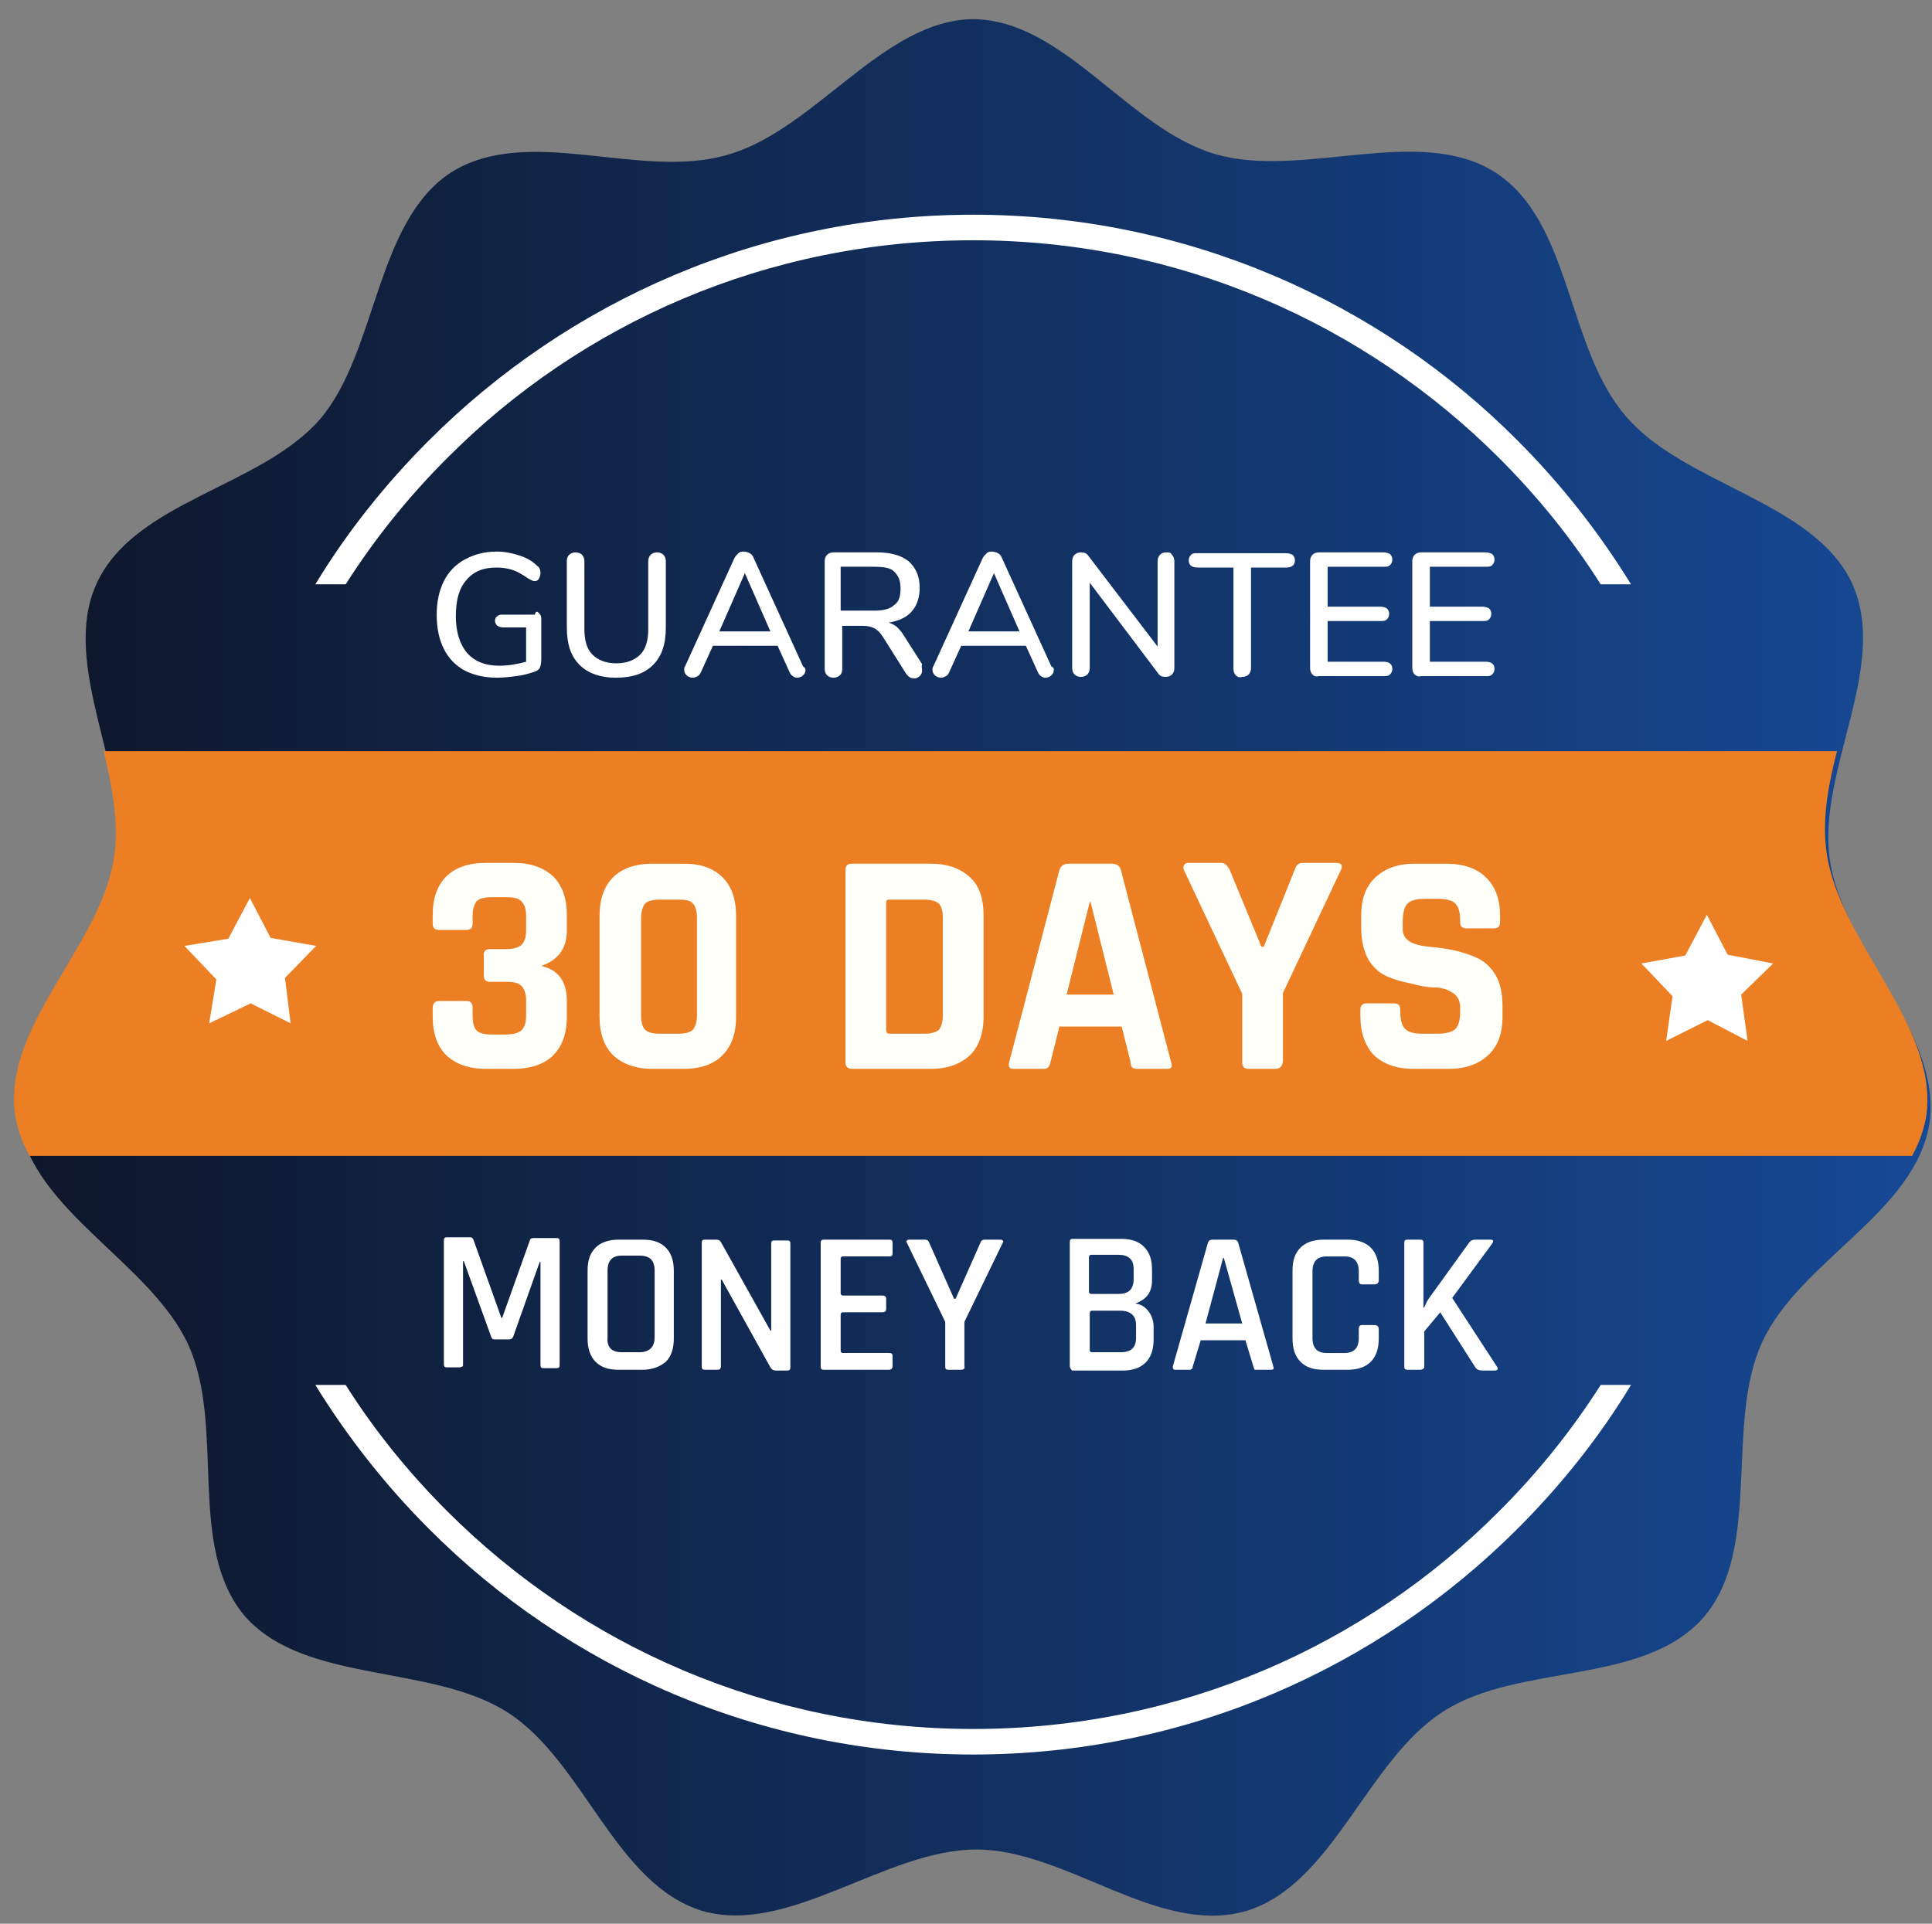
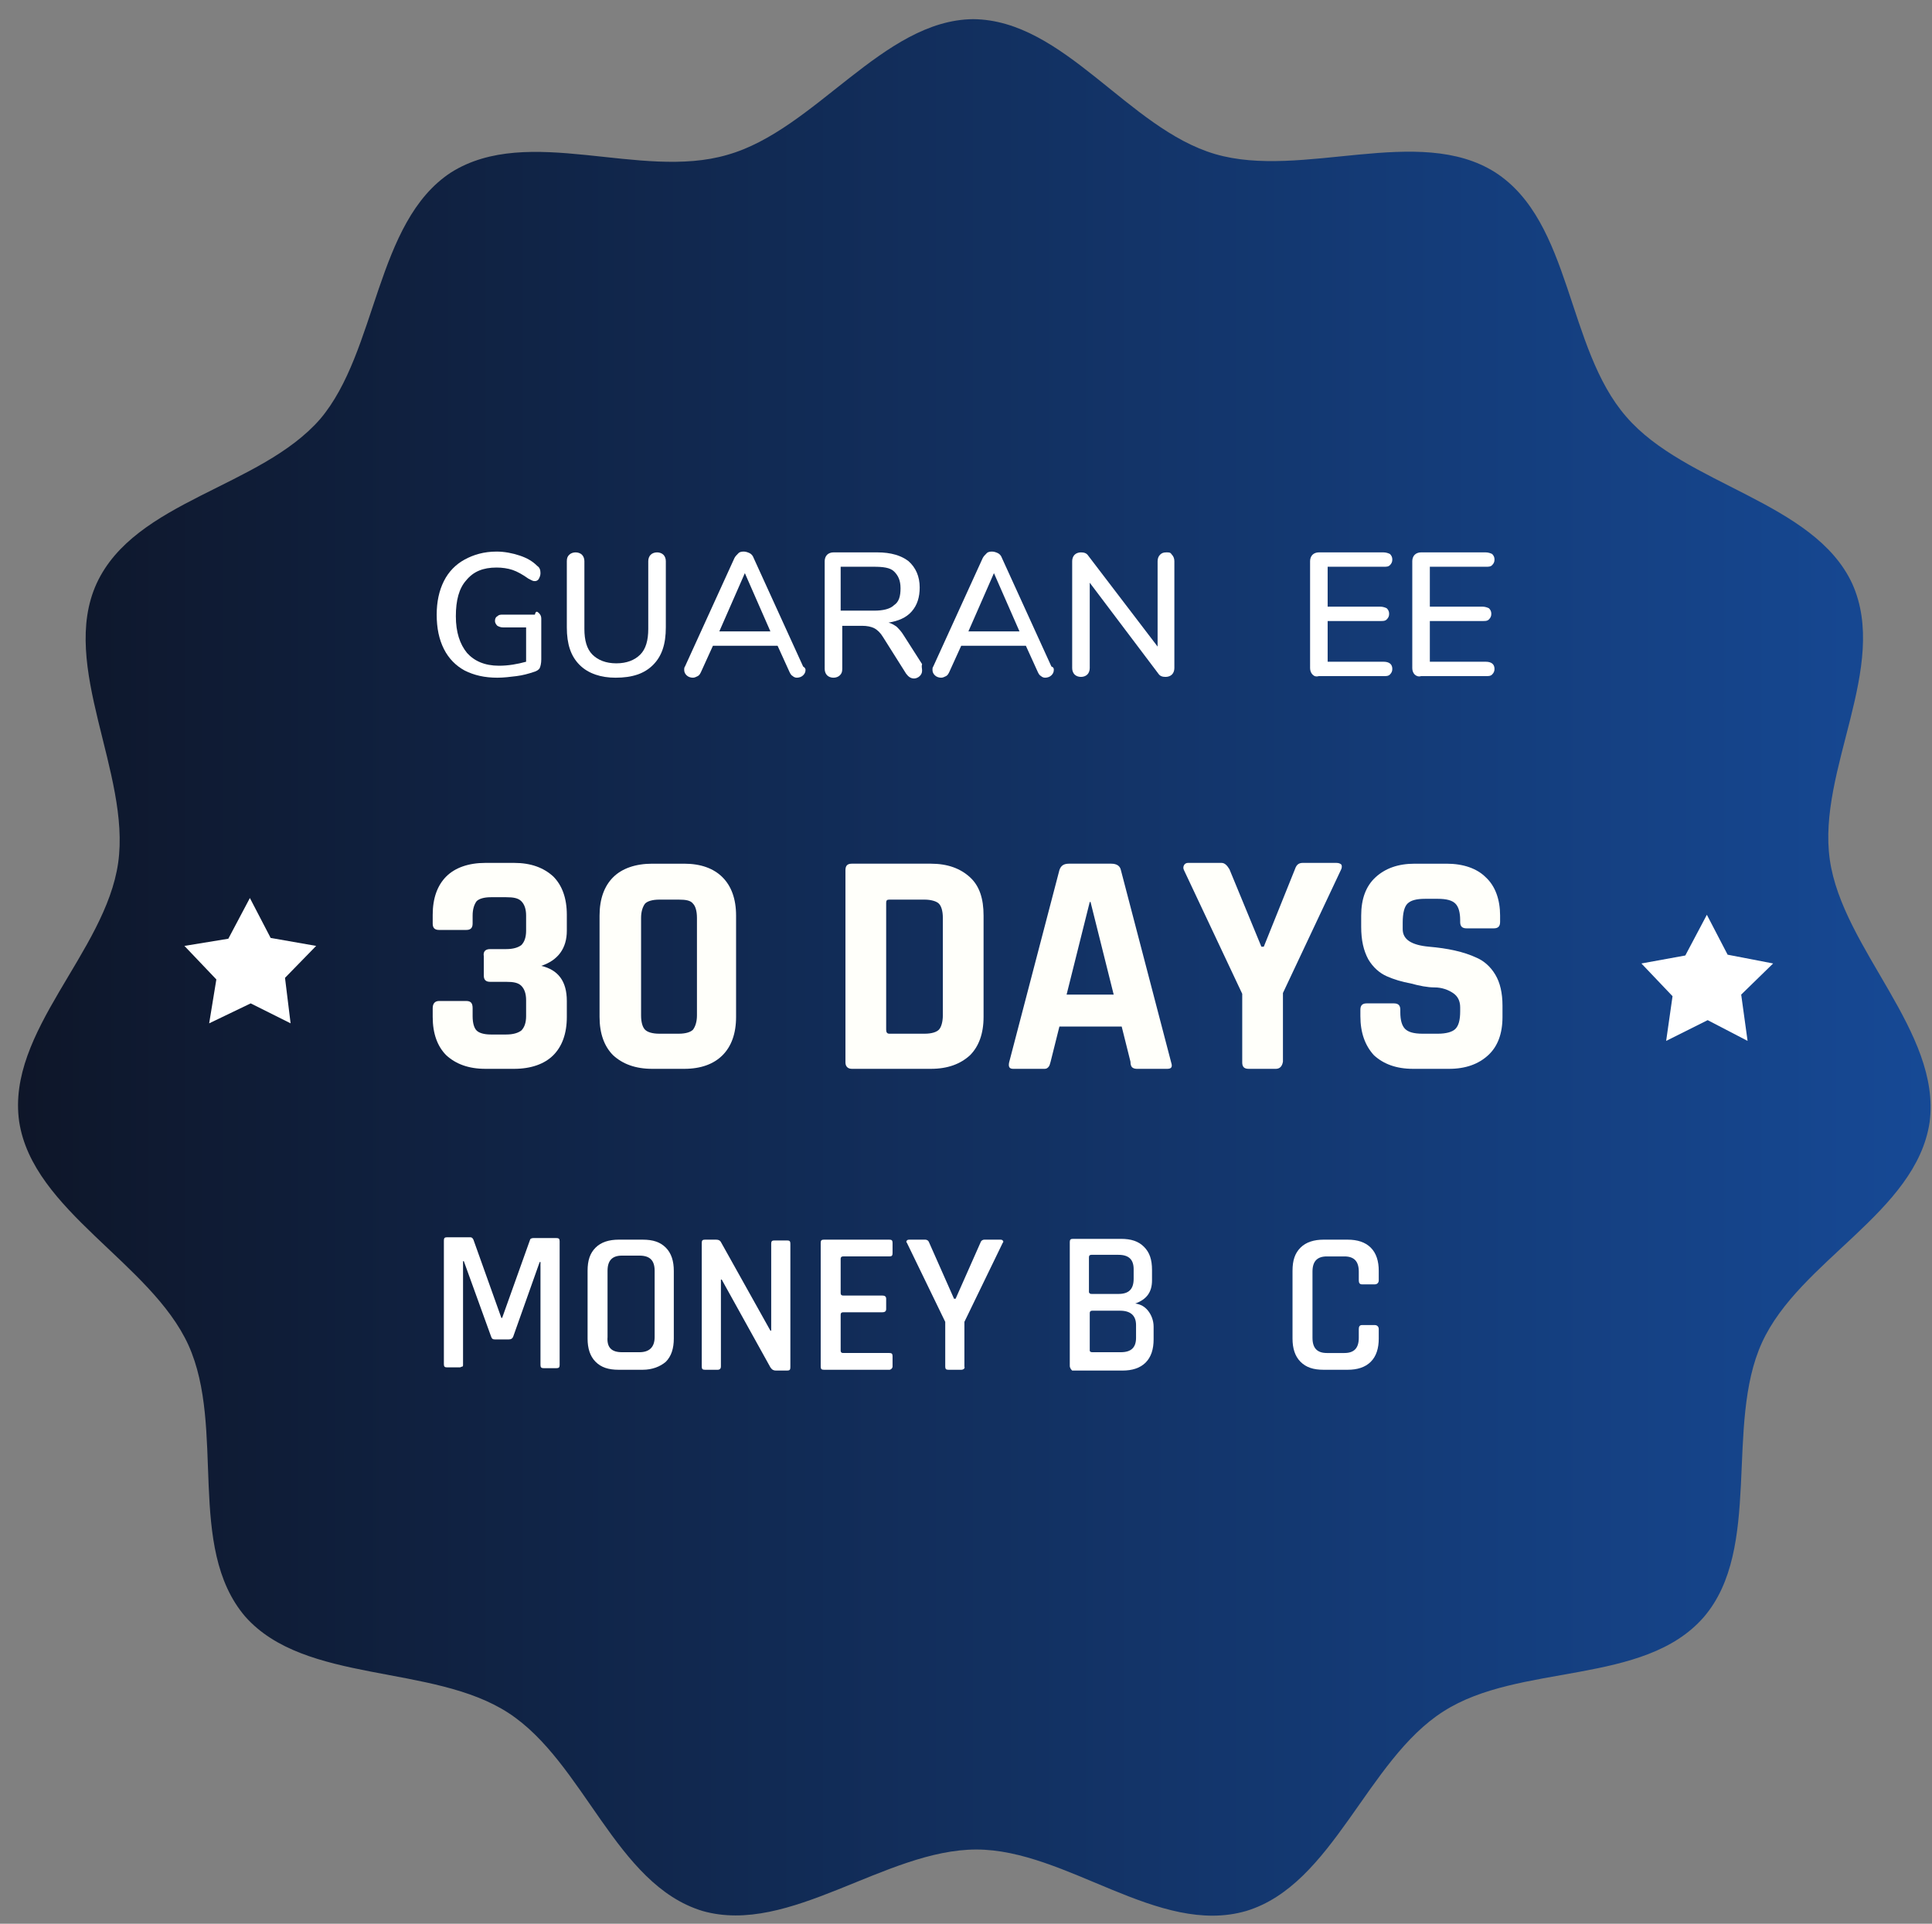
<svg xmlns="http://www.w3.org/2000/svg" version="1.1" id="Vrstva_1" x="0px" y="0px" viewBox="0 0 242 241" style="enable-background:new 0 0 242 241;" xml:space="preserve">
  <rect x="0" y="0" width="242" height="241" fill="#808080" stroke="none" />
  <style type="text/css">
	.st0{fill-rule:evenodd;clip-rule:evenodd;fill:url(#SVGID_1_);}
	.st1{fill-rule:evenodd;clip-rule:evenodd;fill:#FFFFFF;}
	.st2{fill:#FFFFFF;}
	.st3{fill-rule:evenodd;clip-rule:evenodd;fill:#EC7F23;}
	.st4{fill:#FFFFFA;}
</style>
  <linearGradient id="SVGID_1_" gradientUnits="userSpaceOnUse" x1="2.059" y1="121.213" x2="241.762" y2="121.213">
    <stop offset="0" style="stop-color:#0E1629" />
    <stop offset="1" style="stop-color:#164995" />
  </linearGradient>
  <path class="st0" d="M121.9,2.4c11.4,0.1,19.4,13.7,30.3,16.9c10.9,3.2,25.5-3.8,35.1,2.3c9.6,6.2,8.9,22,16.4,30.6  c7.4,8.6,23.5,10.6,28.3,20.9c4.7,10.4-4.4,23.4-2.8,34.6c1.6,11.2,14,21.6,12.5,32.9c-1.7,11.3-16.3,17.3-21,27.6  c-4.7,10.3,0.1,25.8-7.3,34.4c-7.5,8.6-23.1,5.7-32.6,11.8c-9.6,6.1-13.8,21.7-24.7,25c-11,3.2-22.5-7.7-33.8-7.7  c-11.4,0-23.4,10.8-34.3,7.7c-10.9-3.3-14.8-18.6-24.3-24.8s-25.5-3.6-33-12.1c-7.4-8.7-2.4-23.6-7.1-34  c-4.7-10.3-19.5-16.8-21.2-28c-1.6-11.3,10.8-21.2,12.4-32.4c1.6-11.2-7.4-24.7-2.7-35c4.8-10.4,20.5-12,28-20.6  C47.3,44,47,27.8,56.5,21.6c9.7-6.1,23.7,1,34.6-2.2C102.1,16.3,110.6,2.5,121.9,2.4z" />
-   <path class="st1" d="M121.9,26.9c26.6,0,50.8,10.8,68.2,28.3c5.4,5.4,10.2,11.5,14.2,18h-3.8c-3.6-5.7-7.9-11-12.7-15.8  c-16.9-16.9-40.2-27.3-65.9-27.3c-25.8,0-49.1,10.4-65.9,27.3c-4.8,4.8-9,10-12.7,15.8h-3.8c4-6.6,8.8-12.6,14.2-18  C71.2,37.7,95.3,26.9,121.9,26.9L121.9,26.9z M204.3,173.5c-4,6.6-8.8,12.6-14.2,18c-17.5,17.5-41.6,28.3-68.2,28.3  c-26.6,0-50.8-10.8-68.2-28.3c-5.4-5.4-10.2-11.5-14.2-18h3.8c3.6,5.7,7.9,11,12.7,15.8c16.9,16.9,40.2,27.3,65.9,27.3  c25.8,0,49.1-10.4,65.9-27.3c4.8-4.8,9-10,12.7-15.8H204.3z" />
  <g>
    <g>
      <path class="st2" d="M66.8,155.1h2.9c0.3,0,0.4,0.1,0.4,0.4v15.5c0,0.3-0.1,0.4-0.4,0.4h-1.6c-0.3,0-0.4-0.1-0.4-0.4v-12.9h-0.1    l-3.3,9.3c-0.1,0.3-0.3,0.4-0.6,0.4H62c-0.3,0-0.4-0.1-0.5-0.4l-3.4-9.4H58v12.9c0,0.2,0,0.3-0.1,0.3s-0.2,0.1-0.3,0.1H56    c-0.3,0-0.4-0.1-0.4-0.4v-15.5c0-0.3,0.1-0.4,0.4-0.4h2.9c0.2,0,0.3,0.1,0.4,0.3l3.5,9.8h0.1l3.5-9.8    C66.4,155.2,66.6,155.1,66.8,155.1z" />
      <path class="st2" d="M80.5,171.6h-3c-1.3,0-2.2-0.3-2.9-1c-0.7-0.7-1-1.7-1-2.9v-8.5c0-1.3,0.3-2.2,1-2.9c0.7-0.7,1.7-1,2.9-1h3    c1.3,0,2.2,0.3,2.9,1c0.7,0.7,1,1.7,1,2.9v8.5c0,1.2-0.3,2.2-1,2.9C82.7,171.2,81.7,171.6,80.5,171.6z M77.9,169.4h2.2    c1.2,0,1.9-0.6,1.9-1.9v-8.3c0-1.3-0.6-1.9-1.9-1.9h-2.2c-1.2,0-1.8,0.6-1.8,1.9v8.3C76,168.8,76.6,169.4,77.9,169.4z" />
      <path class="st2" d="M89.9,171.6h-1.6c-0.3,0-0.4-0.1-0.4-0.4v-15.5c0-0.3,0.1-0.4,0.4-0.4h1.4c0.3,0,0.5,0.1,0.6,0.3l6.2,11.1    h0.1v-10.9c0-0.3,0.1-0.4,0.4-0.4h1.6c0.3,0,0.4,0.1,0.4,0.4v15.5c0,0.3-0.1,0.4-0.4,0.4h-1.4c-0.3,0-0.5-0.1-0.7-0.4l-6.1-11    h-0.1v10.9C90.3,171.4,90.2,171.6,89.9,171.6z" />
      <path class="st2" d="M111.4,171.6h-8.2c-0.3,0-0.4-0.1-0.4-0.4v-15.5c0-0.3,0.1-0.4,0.4-0.4h8.2c0.3,0,0.4,0.1,0.4,0.4v1.3    c0,0.3-0.1,0.4-0.4,0.4h-5.8c-0.2,0-0.3,0.1-0.3,0.3v4.3c0,0.2,0.1,0.3,0.3,0.3h4.9c0.3,0,0.5,0.1,0.5,0.4v1.3    c0,0.3-0.2,0.4-0.5,0.4h-4.9c-0.2,0-0.3,0.1-0.3,0.3v4.5c0,0.2,0.1,0.3,0.3,0.3h5.8c0.3,0,0.4,0.1,0.4,0.4v1.3    C111.8,171.4,111.6,171.6,111.4,171.6z" />
      <path class="st2" d="M120.4,171.6h-1.6c-0.3,0-0.4-0.1-0.4-0.4v-5.6l-4.8-9.9c-0.1-0.1-0.1-0.2,0-0.3c0.1-0.1,0.2-0.1,0.3-0.1h2    c0.2,0,0.4,0.1,0.5,0.4l3.1,7h0.2l3.1-7c0.1-0.3,0.3-0.4,0.5-0.4h2c0.1,0,0.2,0,0.3,0.1s0.1,0.2,0,0.3l-4.8,9.9v5.6    C120.9,171.4,120.7,171.6,120.4,171.6z" />
      <path class="st2" d="M134,171.1v-15.5c0-0.3,0.1-0.4,0.4-0.4h6c1.3,0,2.2,0.3,2.9,1c0.7,0.7,1,1.6,1,2.9v1.3    c0,1.5-0.7,2.4-2.1,2.9c0.7,0.1,1.2,0.4,1.6,0.9c0.4,0.5,0.7,1.2,0.7,2v1.6c0,1.2-0.3,2.2-1,2.9c-0.7,0.7-1.7,1-2.9,1h-6.3    C134.2,171.6,134,171.4,134,171.1z M136.8,162.1h3.3c1.3,0,1.9-0.6,1.9-1.9v-1.2c0-1.2-0.6-1.8-1.9-1.8h-3.4    c-0.2,0-0.3,0.1-0.3,0.3v4.4C136.5,162.1,136.6,162.1,136.8,162.1z M136.8,169.4h3.6c1.3,0,1.9-0.6,1.9-1.8V166    c0-1.2-0.7-1.8-2-1.8h-3.5c-0.2,0-0.3,0.1-0.3,0.3v4.7C136.5,169.3,136.6,169.4,136.8,169.4z" />
-       <path class="st2" d="M149,171.6h-1.8c-0.2,0-0.3-0.1-0.3-0.4l4.4-15.5c0.1-0.3,0.3-0.4,0.6-0.4h2.6c0.3,0,0.5,0.1,0.6,0.4    l4.4,15.5c0.1,0.3,0,0.4-0.3,0.4h-1.8c-0.2,0-0.3,0-0.3-0.1s-0.1-0.2-0.1-0.3l-1-3.3h-5.6l-1,3.3    C149.4,171.4,149.3,171.6,149,171.6z M153.2,157.6l-2.2,8.2h4.6l-2.3-8.2H153.2z" />
-       <path class="st2" d="M168.8,171.6h-3c-1.3,0-2.2-0.3-2.9-1c-0.7-0.7-1-1.7-1-2.9v-8.5c0-1.3,0.3-2.2,1-2.9c0.7-0.7,1.7-1,2.9-1h3    c1.2,0,2.2,0.3,2.9,1c0.7,0.7,1,1.7,1,2.9v1.2c0,0.3-0.2,0.5-0.5,0.5h-1.6c-0.3,0-0.4-0.2-0.4-0.5v-1.1c0-1.3-0.6-1.9-1.8-1.9    h-2.2c-1.2,0-1.8,0.6-1.8,1.9v8.3c0,1.3,0.6,1.9,1.8,1.9h2.2c1.2,0,1.8-0.6,1.8-1.9v-1.1c0-0.3,0.1-0.5,0.4-0.5h1.6    c0.3,0,0.5,0.2,0.5,0.5v1.2c0,1.2-0.3,2.2-1,2.9S170,171.6,168.8,171.6z" />
-       <path class="st2" d="M177.9,171.6h-1.6c-0.3,0-0.4-0.1-0.4-0.4v-15.5c0-0.3,0.1-0.4,0.4-0.4h1.6c0.3,0,0.4,0.1,0.4,0.4v8.1h0.1    c0.2-0.5,0.4-0.9,0.7-1.3l4.9-6.8c0.2-0.3,0.5-0.4,0.8-0.4h1.9c0.4,0,0.4,0.2,0.2,0.5l-5,6.8l5.6,8.6c0.2,0.3,0.1,0.5-0.3,0.5    h-1.4c-0.5,0-0.8-0.1-1-0.4l-4.4-6.9l-2,2.4v4.5C178.4,171.4,178.2,171.6,177.9,171.6z" />
+       <path class="st2" d="M168.8,171.6h-3c-1.3,0-2.2-0.3-2.9-1c-0.7-0.7-1-1.7-1-2.9v-8.5c0-1.3,0.3-2.2,1-2.9c0.7-0.7,1.7-1,2.9-1h3    c1.2,0,2.2,0.3,2.9,1c0.7,0.7,1,1.7,1,2.9v1.2c0,0.3-0.2,0.5-0.5,0.5h-1.6c-0.3,0-0.4-0.2-0.4-0.5v-1.1c0-1.3-0.6-1.9-1.8-1.9    h-2.2c-1.2,0-1.8,0.6-1.8,1.9v8.3c0,1.3,0.6,1.9,1.8,1.9h2.2c1.2,0,1.8-0.6,1.8-1.9v-1.1c0-0.3,0.1-0.5,0.4-0.5h1.6    c0.3,0,0.5,0.2,0.5,0.5v1.2c0,1.2-0.3,2.2-1,2.9S170,171.6,168.8,171.6" />
    </g>
  </g>
-   <path class="st3" d="M13,94.2c1.1,4.5,1.9,9,1.3,13.1c-1.6,11.2-14,21.1-12.4,32.4c0.3,1.8,0.9,3.5,1.8,5.1h235.8  c0.9-1.6,1.5-3.3,1.8-5.1c1.5-11.3-10.9-21.6-12.5-32.9c-0.6-4.1,0.2-8.4,1.3-12.7H13z" />
  <g>
    <path class="st2" d="M67.5,76.8c0.2,0.2,0.3,0.4,0.3,0.7v5.1c0,0.5-0.1,0.9-0.2,1.1c-0.1,0.2-0.4,0.4-0.8,0.5   c-0.6,0.2-1.3,0.4-2.1,0.5c-0.8,0.1-1.6,0.2-2.4,0.2c-1.6,0-2.9-0.3-4.1-0.9c-1.1-0.6-2-1.5-2.6-2.7s-0.9-2.6-0.9-4.3   c0-1.6,0.3-3,0.9-4.2s1.5-2.1,2.6-2.7c1.1-0.6,2.4-1,4-1c1,0,2,0.2,2.9,0.5c0.9,0.3,1.6,0.7,2.2,1.3c0.3,0.2,0.4,0.5,0.4,0.9   c0,0.3-0.1,0.5-0.2,0.7c-0.1,0.2-0.3,0.3-0.5,0.3c-0.1,0-0.2,0-0.4-0.1s-0.2-0.1-0.4-0.2c-0.7-0.5-1.4-0.9-2-1.1   c-0.6-0.2-1.3-0.3-2-0.3c-1.7,0-2.9,0.5-3.8,1.6c-0.9,1-1.3,2.5-1.3,4.5c0,2,0.5,3.5,1.4,4.6c0.9,1,2.2,1.6,4,1.6   c1.2,0,2.3-0.2,3.4-0.5v-4.3h-2.9c-0.3,0-0.5-0.1-0.7-0.2c-0.2-0.2-0.3-0.4-0.3-0.6c0-0.3,0.1-0.5,0.3-0.6c0.2-0.2,0.4-0.2,0.7-0.2   h4C67.1,76.5,67.3,76.6,67.5,76.8z" />
    <path class="st2" d="M72.6,83.3c-1.1-1.1-1.6-2.6-1.6-4.7v-8.3c0-0.4,0.1-0.6,0.3-0.8c0.2-0.2,0.5-0.3,0.8-0.3   c0.3,0,0.6,0.1,0.8,0.3c0.2,0.2,0.3,0.5,0.3,0.8v8.5c0,1.4,0.3,2.5,1,3.2c0.7,0.7,1.7,1.1,3,1.1c1.3,0,2.3-0.4,3-1.1   c0.7-0.7,1-1.8,1-3.2v-8.5c0-0.3,0.1-0.6,0.3-0.8c0.2-0.2,0.5-0.3,0.8-0.3s0.6,0.1,0.8,0.3c0.2,0.2,0.3,0.5,0.3,0.8v8.3   c0,2.1-0.5,3.6-1.6,4.7c-1.1,1.1-2.6,1.6-4.7,1.6C75.3,84.9,73.7,84.4,72.6,83.3z" />
    <path class="st2" d="M100.9,83.9c0,0.3-0.1,0.5-0.3,0.7c-0.2,0.2-0.5,0.3-0.8,0.3c-0.2,0-0.4-0.1-0.5-0.2c-0.2-0.1-0.3-0.3-0.4-0.5   l-1.5-3.3h-8.1l-1.5,3.3c-0.1,0.2-0.2,0.4-0.4,0.5c-0.2,0.1-0.4,0.2-0.6,0.2c-0.3,0-0.6-0.1-0.8-0.3s-0.3-0.4-0.3-0.7   c0-0.1,0-0.3,0.1-0.4l6.2-13.6c0.1-0.2,0.3-0.4,0.5-0.6s0.5-0.2,0.7-0.2s0.5,0.1,0.7,0.2c0.2,0.1,0.4,0.3,0.5,0.6l6.2,13.6   C100.8,83.6,100.9,83.8,100.9,83.9z M90.1,79.1h6.4l-3.2-7.3L90.1,79.1z" />
    <path class="st2" d="M115.5,84c0,0.3-0.1,0.5-0.3,0.7c-0.2,0.2-0.5,0.3-0.7,0.3c-0.4,0-0.7-0.2-1-0.6l-2.9-4.6   c-0.3-0.5-0.7-0.9-1.1-1.1c-0.4-0.2-0.9-0.3-1.5-0.3h-2.5v5.4c0,0.4-0.1,0.6-0.3,0.8c-0.2,0.2-0.5,0.3-0.8,0.3   c-0.3,0-0.6-0.1-0.8-0.3c-0.2-0.2-0.3-0.5-0.3-0.8V70.3c0-0.3,0.1-0.6,0.3-0.8c0.2-0.2,0.5-0.3,0.8-0.3h5.5c1.7,0,3,0.4,3.9,1.1   c0.9,0.8,1.4,1.9,1.4,3.3c0,1.2-0.3,2.2-1,3c-0.7,0.8-1.7,1.2-2.9,1.4c0.4,0.1,0.7,0.3,1,0.5c0.3,0.3,0.6,0.6,0.9,1.1l2.3,3.6   C115.4,83.5,115.5,83.7,115.5,84z M109.5,76.5c1.1,0,2-0.2,2.5-0.7c0.6-0.4,0.8-1.1,0.8-2.1s-0.3-1.6-0.8-2.1s-1.4-0.6-2.6-0.6   h-4.1v5.5H109.5z" />
    <path class="st2" d="M132,83.9c0,0.3-0.1,0.5-0.3,0.7c-0.2,0.2-0.5,0.3-0.8,0.3c-0.2,0-0.4-0.1-0.5-0.2c-0.2-0.1-0.3-0.3-0.4-0.5   l-1.5-3.3h-8.1l-1.5,3.3c-0.1,0.2-0.2,0.4-0.4,0.5c-0.2,0.1-0.4,0.2-0.6,0.2c-0.3,0-0.6-0.1-0.8-0.3s-0.3-0.4-0.3-0.7   c0-0.1,0-0.3,0.1-0.4l6.2-13.6c0.1-0.2,0.3-0.4,0.5-0.6s0.5-0.2,0.7-0.2s0.5,0.1,0.7,0.2c0.2,0.1,0.4,0.3,0.5,0.6l6.2,13.6   C132,83.6,132,83.8,132,83.9z M121.3,79.1h6.4l-3.2-7.3L121.3,79.1z" />
    <path class="st2" d="M146.8,69.5c0.2,0.2,0.3,0.5,0.3,0.8v13.4c0,0.3-0.1,0.6-0.3,0.8c-0.2,0.2-0.5,0.3-0.8,0.3   c-0.4,0-0.7-0.1-0.9-0.4l-8.6-11.4v10.7c0,0.3-0.1,0.6-0.3,0.8c-0.2,0.2-0.5,0.3-0.8,0.3s-0.6-0.1-0.8-0.3   c-0.2-0.2-0.3-0.5-0.3-0.8V70.3c0-0.3,0.1-0.6,0.3-0.8c0.2-0.2,0.5-0.3,0.8-0.3c0.4,0,0.7,0.1,0.9,0.4L145,81V70.3   c0-0.3,0.1-0.6,0.3-0.8c0.2-0.2,0.4-0.3,0.8-0.3S146.6,69.2,146.8,69.5z" />
-     <path class="st2" d="M154.8,84.6c-0.2-0.2-0.3-0.5-0.3-0.8V71.1H150c-0.7,0-1.1-0.3-1.1-0.9c0-0.3,0.1-0.5,0.3-0.7   c0.2-0.2,0.4-0.2,0.8-0.2h11.1c0.3,0,0.6,0.1,0.8,0.2c0.2,0.2,0.3,0.4,0.3,0.7c0,0.6-0.4,0.9-1.1,0.9h-4.4v12.6   c0,0.3-0.1,0.6-0.3,0.8c-0.2,0.2-0.5,0.3-0.8,0.3C155.2,84.9,155,84.8,154.8,84.6z" />
    <path class="st2" d="M164.4,84.5c-0.2-0.2-0.3-0.5-0.3-0.8V70.3c0-0.3,0.1-0.6,0.3-0.8c0.2-0.2,0.5-0.3,0.8-0.3h8.1   c0.3,0,0.6,0.1,0.8,0.2c0.2,0.2,0.3,0.4,0.3,0.7c0,0.3-0.1,0.5-0.3,0.7c-0.2,0.2-0.4,0.2-0.8,0.2h-7V76h6.6c0.3,0,0.6,0.1,0.8,0.2   c0.2,0.2,0.3,0.4,0.3,0.7c0,0.3-0.1,0.5-0.3,0.7c-0.2,0.2-0.4,0.2-0.8,0.2h-6.6v5.1h7c0.7,0,1.1,0.3,1.1,0.9c0,0.3-0.1,0.5-0.3,0.7   c-0.2,0.2-0.4,0.2-0.8,0.2h-8.1C164.8,84.8,164.6,84.7,164.4,84.5z" />
    <path class="st2" d="M177.2,84.5c-0.2-0.2-0.3-0.5-0.3-0.8V70.3c0-0.3,0.1-0.6,0.3-0.8s0.5-0.3,0.8-0.3h8.1c0.3,0,0.6,0.1,0.8,0.2   c0.2,0.2,0.3,0.4,0.3,0.7c0,0.3-0.1,0.5-0.3,0.7c-0.2,0.2-0.4,0.2-0.8,0.2h-7V76h6.6c0.3,0,0.6,0.1,0.8,0.2   c0.2,0.2,0.3,0.4,0.3,0.7c0,0.3-0.1,0.5-0.3,0.7c-0.2,0.2-0.4,0.2-0.8,0.2h-6.6v5.1h7c0.7,0,1.1,0.3,1.1,0.9c0,0.3-0.1,0.5-0.3,0.7   c-0.2,0.2-0.4,0.2-0.8,0.2h-8.1C177.7,84.8,177.4,84.7,177.2,84.5z" />
  </g>
  <polygon class="st1" points="213.8,114.6 213.8,114.6 216.4,119.6 222.1,120.7 218.1,124.6 218.9,130.4 213.9,127.8 208.7,130.4   209.5,124.8 205.6,120.7 211.1,119.7 213.8,114.6 " />
  <polygon class="st1" points="31.3,112.5 31.3,112.5 33.9,117.5 39.6,118.5 35.7,122.5 36.4,128.2 31.4,125.7 26.2,128.2 27.1,122.7   23.1,118.5 28.6,117.6 31.3,112.5 " />
  <g>
    <path class="st4" d="M61.4,118.9h2c0.9,0,1.5-0.2,1.9-0.5c0.4-0.4,0.6-1,0.6-1.8v-1.9c0-0.8-0.2-1.4-0.6-1.8   c-0.4-0.4-1-0.5-1.9-0.5h-1.9c-0.9,0-1.5,0.2-1.8,0.5c-0.3,0.4-0.5,1-0.5,1.8v1c0,0.6-0.3,0.8-0.8,0.8h-3.4c-0.6,0-0.8-0.3-0.8-0.8   v-1.1c0-2.1,0.6-3.7,1.7-4.8c1.1-1.1,2.8-1.7,4.9-1.7h3.6c2.1,0,3.7,0.6,4.9,1.7c1.1,1.1,1.7,2.7,1.7,4.8v2c0,2.2-1.1,3.7-3.2,4.4   c2.1,0.5,3.2,1.9,3.2,4.4v2c0,2.1-0.6,3.7-1.7,4.8c-1.1,1.1-2.8,1.7-4.9,1.7h-3.6c-2.1,0-3.7-0.6-4.9-1.7c-1.1-1.1-1.7-2.7-1.7-4.8   v-1.1c0-0.6,0.3-0.9,0.8-0.9h3.4c0.6,0,0.8,0.3,0.8,0.9v1c0,0.9,0.2,1.5,0.5,1.8c0.3,0.3,0.9,0.5,1.8,0.5h1.9   c0.9,0,1.5-0.2,1.9-0.5c0.4-0.4,0.6-1,0.6-1.8v-2c0-0.8-0.2-1.4-0.6-1.8c-0.4-0.4-1-0.5-1.9-0.5h-2c-0.6,0-0.8-0.3-0.8-0.8v-2.4   C60.5,119.2,60.8,118.9,61.4,118.9z" />
    <path class="st4" d="M85.7,133.9h-4c-2.1,0-3.7-0.6-4.9-1.7c-1.1-1.1-1.7-2.7-1.7-4.8v-12.7c0-2.1,0.6-3.7,1.7-4.8   c1.1-1.1,2.8-1.7,4.9-1.7h4c2.1,0,3.7,0.6,4.8,1.7c1.1,1.1,1.7,2.7,1.7,4.8v12.7c0,2.1-0.6,3.7-1.7,4.8   C89.4,133.3,87.8,133.9,85.7,133.9z M82.6,129.5h2.4c0.9,0,1.5-0.2,1.8-0.5c0.3-0.4,0.5-1,0.5-1.8v-12.2c0-0.9-0.2-1.5-0.5-1.8   c-0.3-0.4-0.9-0.5-1.8-0.5h-2.4c-0.9,0-1.5,0.2-1.8,0.5c-0.3,0.4-0.5,1-0.5,1.8v12.2c0,0.9,0.2,1.5,0.5,1.8   C81.1,129.3,81.7,129.5,82.6,129.5z" />
    <path class="st4" d="M105.9,133.1V109c0-0.6,0.3-0.8,0.8-0.8h9.9c2.1,0,3.7,0.6,4.9,1.7c1.2,1.1,1.7,2.7,1.7,4.8v12.7   c0,2.1-0.6,3.7-1.7,4.8c-1.2,1.1-2.8,1.7-4.9,1.7h-9.9C106.2,133.9,105.9,133.6,105.9,133.1z M111.4,129.5h4.4   c0.9,0,1.5-0.2,1.8-0.5s0.5-1,0.5-1.8v-12.2c0-0.9-0.2-1.5-0.5-1.8s-1-0.5-1.8-0.5h-4.4c-0.3,0-0.4,0.1-0.4,0.4V129   C111,129.3,111.1,129.5,111.4,129.5z" />
    <path class="st4" d="M130.7,133.9h-3.8c-0.5,0-0.6-0.3-0.5-0.8l6.3-24.1c0.2-0.6,0.6-0.8,1.2-0.8h5.3c0.7,0,1.1,0.3,1.2,0.8   l6.3,24.1c0.2,0.6,0,0.8-0.5,0.8h-3.8c-0.3,0-0.5-0.1-0.6-0.2c-0.1-0.1-0.2-0.3-0.2-0.7l-1.1-4.4h-7.8l-1.1,4.4   c-0.1,0.3-0.1,0.5-0.3,0.7S131,133.9,130.7,133.9z M136.5,113l-2.9,11.6h5.9l-2.9-11.6H136.5z" />
    <path class="st4" d="M159.8,133.9h-3.4c-0.6,0-0.8-0.3-0.8-0.8v-8.6l-7.3-15.5c-0.1-0.2-0.1-0.4,0-0.6c0.1-0.2,0.3-0.3,0.5-0.3h4.2   c0.4,0,0.7,0.3,1,0.8l4,9.7h0.3l3.9-9.7c0.2-0.6,0.5-0.8,1-0.8h4.2c0.3,0,0.5,0.1,0.6,0.2s0.1,0.4,0,0.6l-7.3,15.5v8.6   C160.6,133.6,160.3,133.9,159.8,133.9z" />
    <path class="st4" d="M170.4,127.3v-0.8c0-0.6,0.3-0.8,0.8-0.8h3.4c0.6,0,0.8,0.3,0.8,0.8v0.3c0,1,0.2,1.7,0.6,2.1s1.1,0.6,2.2,0.6   h1.9c1,0,1.8-0.2,2.2-0.6s0.6-1.1,0.6-2.2v-0.5c0-0.8-0.3-1.4-0.9-1.8c-0.6-0.4-1.4-0.7-2.3-0.7s-1.9-0.2-3-0.5   c-1.1-0.2-2.1-0.5-3-0.9s-1.7-1.1-2.3-2.1c-0.6-1.1-0.9-2.4-0.9-4.1v-1.4c0-2.1,0.6-3.7,1.8-4.8c1.2-1.1,2.8-1.7,4.9-1.7h4   c2.1,0,3.8,0.6,4.9,1.7c1.2,1.1,1.8,2.8,1.8,4.8v0.8c0,0.6-0.3,0.8-0.8,0.8h-3.4c-0.6,0-0.8-0.3-0.8-0.8v-0.2c0-1-0.2-1.7-0.6-2.1   c-0.4-0.4-1.1-0.6-2.2-0.6h-1.6c-1.1,0-1.8,0.2-2.2,0.6c-0.4,0.4-0.6,1.2-0.6,2.4v0.8c0,1.3,1.1,2,3.3,2.2c2.3,0.2,4.3,0.6,6,1.4   c0.9,0.4,1.7,1.1,2.3,2.1c0.6,1,0.9,2.3,0.9,3.9v1.4c0,2.1-0.6,3.7-1.8,4.8c-1.2,1.1-2.8,1.7-4.9,1.7H177c-2.1,0-3.7-0.6-4.9-1.7   C171,131,170.4,129.4,170.4,127.3z" />
  </g>
</svg>